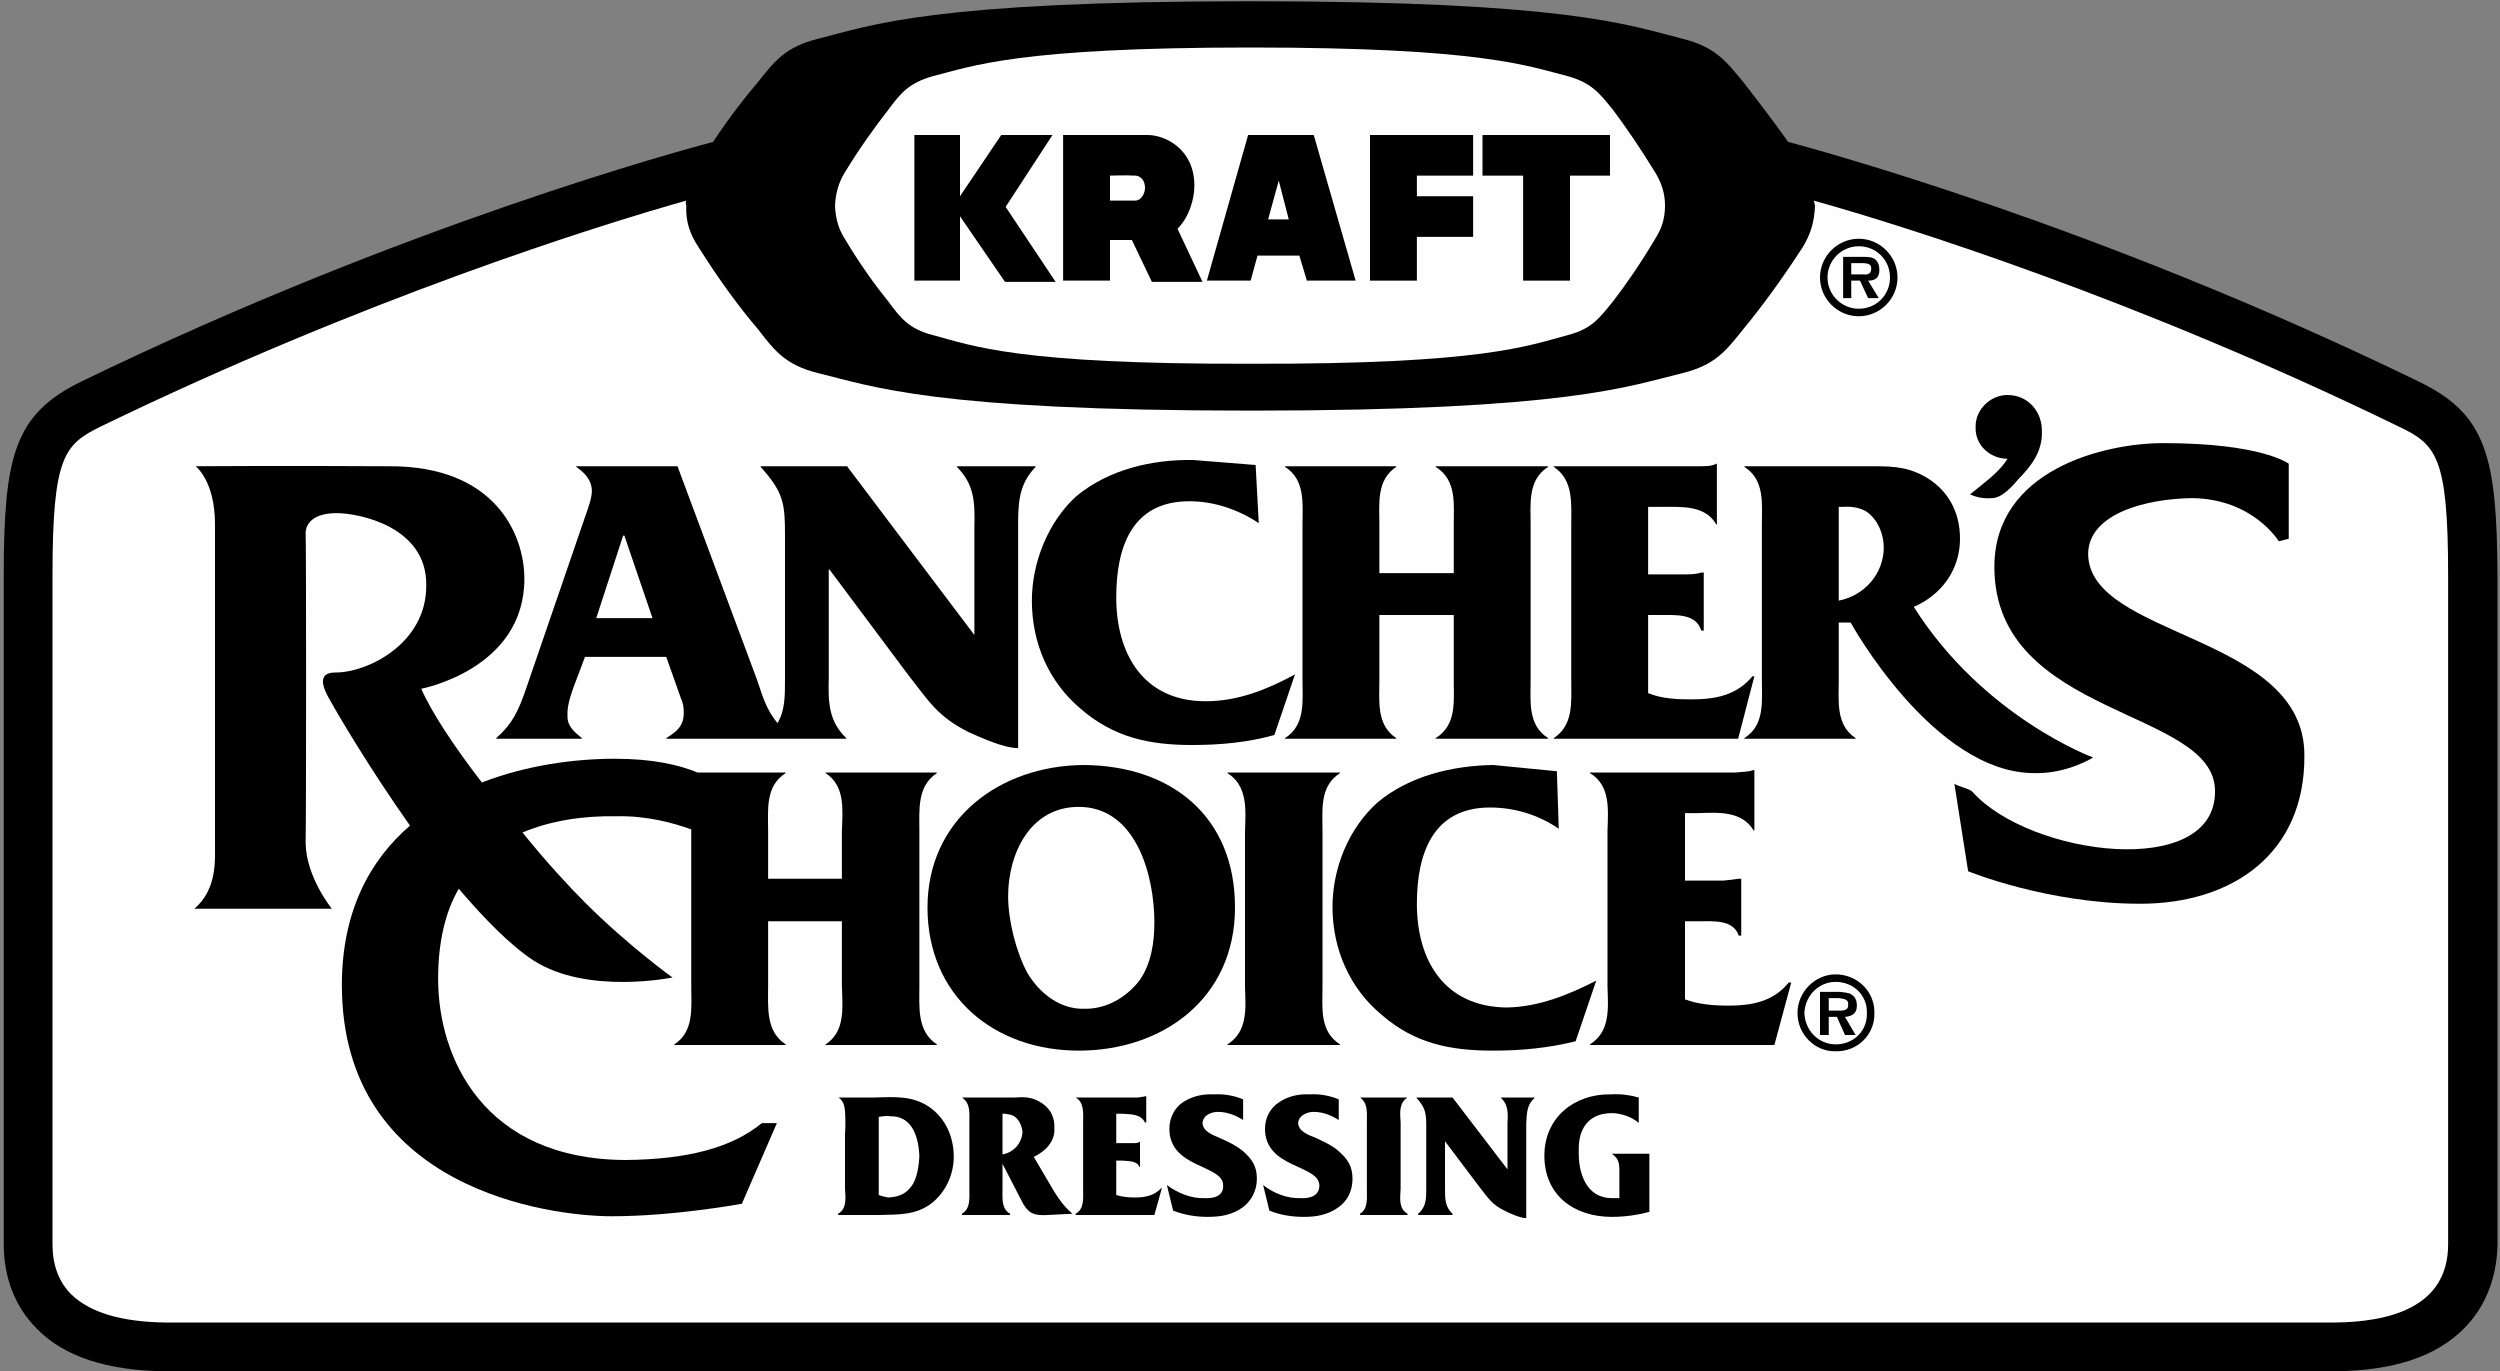
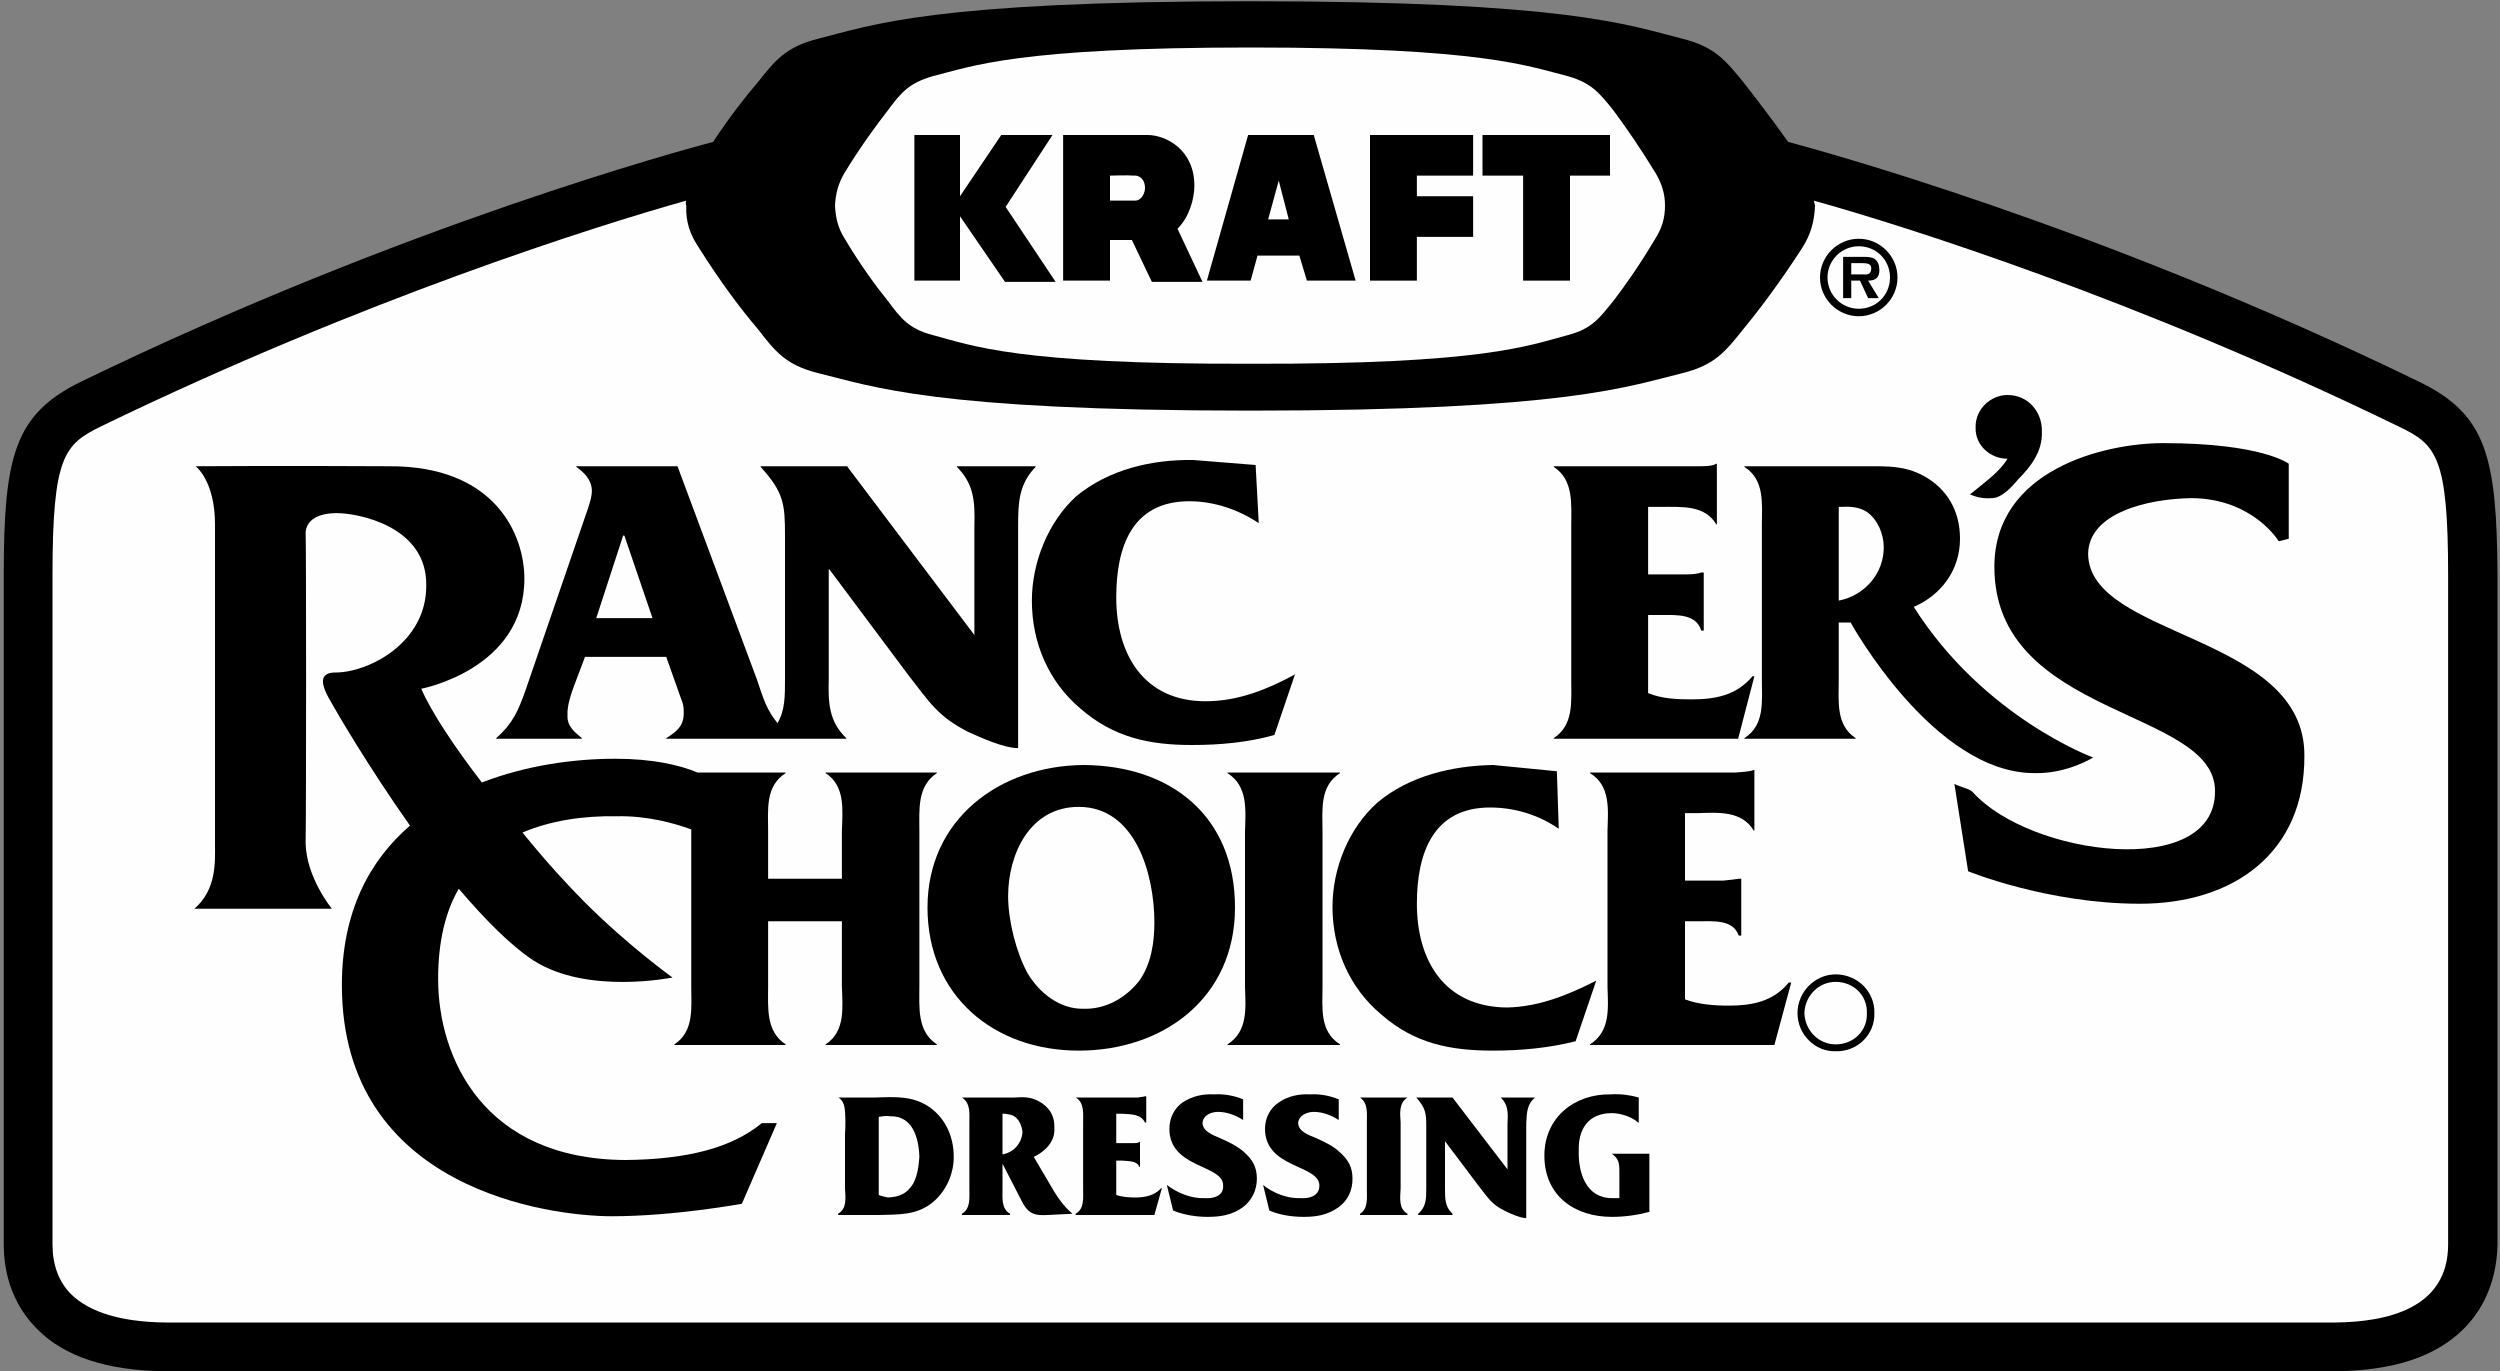
<svg xmlns="http://www.w3.org/2000/svg" xml:space="preserve" width="4in" height="2.194in" version="1.1" style="shape-rendering:geometricPrecision; text-rendering:geometricPrecision; image-rendering:optimizeQuality; fill-rule:evenodd; clip-rule:evenodd" viewBox="0 0 4000 2194">
  <rect x="0" y="0" width="4000" height="2194" fill="#808080" stroke="none" />
  <defs>
    <style type="text/css">
   
    .fil1 {fill:#FEFEFE;fill-rule:nonzero}
    .fil0 {fill:black;fill-rule:nonzero}
   
  </style>
  </defs>
  <g id="Layer_x0020_1">
    <path class="fil0" d="M3871 611c-518,-252 -966,-372 -1010,-384 -27,-38 -51,-69 -72,-96 -28,-34 -45,-56 -97,-69 -87,-22 -183,-60 -691,-60 -509,0 -605,38 -692,60 -52,13 -69,35 -96,69 -23,27 -47,58 -72,96 -45,12 -493,132 -1012,384 -106,52 -123,119 -123,310l0 1070c0,53 18,100 53,135 44,45 113,67 205,68l3473 0c92,-1 160,-23 205,-68 35,-35 53,-82 54,-135l0 -1070c-1,-191 -18,-258 -125,-310z" />
    <path class="fil1" d="M3917 1991c0,103 -98,124 -180,125l-3473 0c-70,-1 -120,-16 -150,-45 -20,-20 -30,-47 -30,-80l0 -1070c0,-192 19,-210 78,-239 419,-203 790,-320 936,-361 -1,2 -1,5 0,8 -1,26 6,46 20,67 34,54 66,97 95,131 27,35 44,57 96,70 87,21 183,60 692,60 508,0 604,-39 691,-60 52,-13 69,-35 97,-70 28,-34 60,-77 95,-131 13,-21 19,-41 20,-67 -1,-3 -1,-6 -2,-8 147,41 518,158 935,361 61,29 80,47 80,239l0 1070z" />
    <path class="fil0" d="M1531 746l0 1c28,28 29,57 28,95l0 174 -203 -269 0 -1 -139 0 0 1c37,41 39,59 39,110l0 229c0,28 0,51 -12,71 -17,-21 -22,-37 -33,-70l-127 -341 -162 0 0 1c13,9 25,21 25,39 0,14 -11,40 -15,53l-91 265c-12,34 -21,54 -47,77l0 1 137 0 0 -1c-12,-10 -24,-19 -23,-37 -1,-14 6,-35 11,-48l17 -45 130 0 23 65c4,10 5,13 5,25 0,21 -12,30 -28,40l0 1 288 0 0 -1c-28,-27 -29,-57 -28,-95l0 -175 1 0 127 170c33,42 46,65 95,90 20,9 57,26 80,26l0 -355c0,-38 1,-67 28,-95l0 -1 -126 0z" />
    <path class="fil0" d="M2014 837c-33,-22 -72,-35 -111,-35 -92,0 -117,73 -117,154 0,91 44,166 143,166 52,0 99,-19 143,-43l-33 97c-43,12 -87,16 -132,16 -68,0 -125,-12 -178,-58 -51,-43 -78,-105 -78,-173 0,-61 26,-126 71,-167 52,-43 121,-59 187,-58l100 8 5 93z" />
-     <path class="fil0" d="M2207 1087c0,35 -5,73 27,94l0 1 -178 0 0 -1c33,-21 28,-59 28,-94l0 -246c0,-35 5,-73 -28,-94l0 -1 178 0 0 1c-32,21 -27,59 -27,94l0 76 119 0 0 -76c0,-35 5,-73 -29,-94l0 -1 180 0 0 1c-33,21 -28,59 -28,94l0 246c0,35 -5,73 28,94l0 1 -180 0 0 -1c34,-21 29,-59 29,-94l0 -103 -119 0 0 103z" />
    <path class="fil0" d="M2637 1109c22,9 46,10 69,10 38,0 72,-6 98,-37l3 0 -26 100 -295 0 0 -1c32,-21 28,-58 28,-92l0 -248c0,-35 4,-73 -28,-94l0 -1 233 0c9,0 20,0 27,-4l1 0 0 97 -1 0c-18,-31 -55,-28 -89,-28l-20 0 0 108 62 0c9,0 18,-1 23,-3l4 0 0 93 -4 0c-8,-27 -39,-25 -63,-25l-22 0 0 125z" />
    <path class="fil0" d="M3062 971c112,177 287,241 287,241 0,0 -41,26 -93,25 -162,1 -295,-241 -295,-241l-19 0 0 91c0,35 -5,73 27,94l0 1 -178 0 0 -1c33,-21 28,-59 28,-94l0 -246c0,-35 5,-73 -28,-94l0 -1 196 0c33,0 60,-1 90,15 39,21 59,57 59,101 0,50 -30,90 -74,109z" />
    <path class="fil0" d="M3167 779c16,-13 34,-27 45,-45 -28,0 -52,-22 -51,-50 -1,-29 24,-52 51,-52 33,0 56,27 55,59 1,31 -17,55 -38,76 -9,11 -27,31 -43,30 -11,1 -23,-1 -34,-6l15 -12z" />
    <path class="fil0" d="M1734 1224c140,1 242,82 242,228 0,145 -115,229 -250,229 -136,0 -242,-88 -242,-229 0,-141 115,-227 250,-228z" />
    <path class="fil0" d="M2116 1579c0,34 -5,71 28,92l0 1 -180 0 0 -1c33,-21 29,-58 28,-92l0 -248c1,-35 5,-73 -28,-94l0 -1 180 0 0 1c-33,21 -28,59 -28,94l0 248z" />
    <path class="fil0" d="M2494 1326c-32,-22 -70,-34 -110,-34 -91,0 -117,73 -117,154 0,91 44,165 144,166 51,-1 98,-20 143,-43l-33 97c-44,11 -88,15 -132,15 -68,0 -125,-11 -178,-57 -52,-43 -79,-106 -79,-173 0,-62 26,-126 72,-167 51,-43 121,-59 185,-60l102 10 3 92z" />
    <path class="fil0" d="M2696 1599c21,8 46,10 70,10 36,0 71,-6 96,-37l4 0 -27 100 -295 0 0 -1c33,-21 29,-58 28,-92l0 -250c1,-34 5,-72 -28,-92l0 -1 233 0c10,-1 21,-1 29,-4l1 0 0 97 -1 0c-19,-32 -57,-29 -89,-28l-21 0 0 108 61 0c10,-1 19,-2 25,-3l4 0 0 91 -4 0c-9,-26 -40,-23 -65,-23l-21 0 0 125z" />
    <path class="fil0" d="M3662 862l0 -120c0,0 -42,-33 -201,-33 -93,0 -270,42 -270,198 0,242 354,226 353,359 1,142 -296,104 -388,1 -4,-5 -24,-9 -29,-13l22 140c0,0 127,52 275,52 149,0 264,-81 263,-237 1,-195 -345,-188 -346,-323 1,-65 94,-88 166,-89 98,1 139,69 139,69l16 -4z" />
    <path class="fil0" d="M1499 1237l0 -1 -178 0 0 1c32,21 27,59 26,94l0 75 -118 0 0 -75c0,-35 -5,-73 28,-94l0 -1 -141 0c-29,-12 -71,-22 -132,-22 -64,0 -141,10 -213,38 -44,-57 -81,-113 -97,-150 0,0 165,-31 165,-176 0,-71 -47,-181 -217,-180 -168,-1 -309,0 -309,0 0,0 31,23 31,93 0,71 0,487 0,513 0,26 3,71 -33,102l220 0c0,0 -41,-50 -42,-105 1,-54 1,-479 0,-497 1,-18 17,-31 50,-31 34,0 144,21 143,115 1,93 -93,140 -145,140 -21,0 -29,11 -8,46 11,20 62,107 127,199 -64,55 -109,137 -109,255 0,328 334,370 432,370 100,0 208,-20 208,-20l56 -129 -24 0c-49,40 -120,58 -218,59 -227,-1 -300,-163 -300,-290 0,-60 12,-108 33,-144 41,48 83,91 120,115 86,55 222,27 222,27 0,0 -70,-50 -140,-120 -26,-26 -63,-66 -100,-112 45,-19 97,-27 151,-26 49,-1 91,11 119,21 0,1 0,2 0,4l0 246c0,35 5,73 -27,94l0 1 178 0 0 -1c-32,-21 -28,-59 -28,-94l0 -103 118 0 0 103c1,35 6,73 -26,94l0 1 178 0 0 -1c-32,-21 -28,-59 -28,-94l0 -246c0,-35 -4,-73 28,-94z" />
    <path class="fil0" d="M1352 1814c1,-9 1,-35 -1,-43 -1,-6 -5,-13 -10,-15l60 0c32,-1 60,-3 87,16 25,18 38,47 38,79 0,27 -12,55 -34,73 -26,21 -55,19 -86,20l-65 0 0 -2c14,-8 12,-25 11,-40l0 -88z" />
    <path class="fil0" d="M1604 1902c0,15 -2,32 12,40l0 2 -77 0 0 -2c14,-8 12,-25 12,-40l0 -106c0,-15 2,-31 -12,-40l85 0c14,-1 25,-1 38,6 17,9 26,24 25,44 1,20 -14,36 -33,45l33 56c8,13 17,25 29,35l-40 2c-19,1 -29,-1 -39,-18l-33 -64 0 40z" />
    <path class="fil0" d="M1786 1912c9,3 20,4 30,4 16,0 31,-3 42,-15l1 0 -12 43 -126 0 0 -2c14,-8 12,-24 12,-40l0 -106c0,-15 2,-32 -12,-40l100 0c4,-1 9,-1 11,-2l2 0 0 42 -2 0c-7,-14 -23,-13 -36,-14l-10 0 0 47 26 0c5,0 9,0 11,-2l1 0 0 40 -1 0c-4,-10 -17,-9 -27,-10l-10 0 0 55z" />
    <path class="fil0" d="M1867 1896c17,13 40,22 60,21 14,1 31,-3 30,-20 1,-34 -86,-27 -86,-91 0,-17 8,-33 21,-42 15,-10 32,-14 51,-13 15,-1 32,2 46,8l0 33c-11,-7 -25,-13 -40,-13 -11,0 -24,5 -25,18 1,14 17,19 28,24 14,6 26,12 37,21 15,13 22,25 22,44 0,18 -8,35 -23,46 -17,12 -35,15 -56,15 -18,0 -37,-3 -55,-10l-10 -41z" />
    <path class="fil0" d="M2021 1896c16,13 39,22 60,21 13,1 30,-3 30,-20 0,-34 -87,-27 -87,-91 0,-17 8,-33 22,-42 14,-10 32,-14 50,-13 15,-1 32,2 46,8l0 33c-11,-7 -25,-13 -40,-13 -10,0 -24,5 -25,18 1,14 17,19 29,24 13,6 26,12 36,21 15,13 22,25 22,44 0,18 -7,35 -23,46 -17,12 -35,15 -55,15 -19,0 -38,-3 -55,-10l-10 -41z" />
    <path class="fil0" d="M2241 1902c-1,16 -3,32 11,40l0 2 -76 0 0 -2c13,-8 11,-24 11,-40l0 -106c0,-15 2,-31 -11,-40l76 0c-14,9 -12,25 -11,40l0 106z" />
    <path class="fil0" d="M2442 1949c-9,0 -25,-7 -35,-12 -20,-10 -25,-19 -40,-38l-55 -73 0 76c0,16 0,29 12,40l0 2 -55 0 0 -2c13,-11 13,-24 13,-40l0 -100c0,-21 -1,-29 -16,-46l58 0 88 115 0 -74c1,-17 1,-30 -11,-41l55 0c-13,11 -13,24 -14,41l0 152z" />
    <path class="fil0" d="M2639 1939c-19,5 -39,8 -60,8 -60,0 -108,-34 -108,-98 0,-61 48,-99 106,-98 16,-1 31,1 45,5l0 40 -1 0c-10,-9 -28,-15 -42,-15 -38,0 -54,26 -53,60 -1,36 12,76 53,76 4,0 8,0 12,0l0 -43c0,-13 -1,-20 -12,-28l60 0 0 93z" />
    <path class="fil1" d="M2001 582c373,1 444,-29 508,-46 38,-10 50,-27 72,-54 20,-26 43,-59 68,-101 10,-16 15,-32 15,-52 0,-19 -5,-35 -15,-52 -25,-41 -48,-74 -68,-101 -22,-27 -34,-43 -72,-54 -64,-16 -135,-46 -508,-46 -374,0 -445,30 -509,46 -38,11 -51,27 -71,54 -21,27 -45,60 -70,101 -10,17 -14,33 -15,52 1,20 5,36 15,52 25,42 49,75 70,101 20,27 33,44 71,54 64,17 135,47 509,46z" />
    <path class="fil0" d="M1843 451l81 0 -40 -85c19,-19 27,-48 27,-69 0,-58 -46,-81 -75,-81 -20,0 -135,0 -135,0l0 233 75 0 0 -65c8,0 20,0 35,0l32 67z" />
    <polygon class="fil0" points="2192,216 2192,449 2267,449 2267,379 2357,379 2357,314 2267,314 2267,281 2357,281 2357,216 " />
    <polygon class="fil0" points="1684,216 1602,216 1536,314 1536,216 1463,216 1463,449 1536,449 1536,346 1608,451 1689,451 1609,331 " />
    <polygon class="fil0" points="2576,216 2372,216 2372,281 2437,281 2437,449 2512,449 2512,281 2576,281 " />
    <path class="fil1" d="M1776 281c0,0 30,-1 38,0 7,-1 18,4 18,20 0,7 -5,20 -16,20 -13,0 -40,0 -40,0l0 -40z" />
    <polygon class="fil0" points="2102,216 1997,216 1931,449 2001,449 2012,409 2079,409 2091,449 2169,449 " />
    <polygon class="fil1" points="2046,289 2029,351 2062,351 " />
    <path class="fil0" d="M2912 444c0,-34 28,-62 62,-62 34,0 62,28 62,62 0,34 -28,62 -62,62 -34,0 -62,-28 -62,-62z" />
    <path class="fil1" d="M3024 444c0,-28 -22,-50 -50,-50 -27,0 -50,22 -50,50 0,28 23,50 50,50 28,0 50,-22 50,-50z" />
    <path class="fil0" d="M3006 477l-17 0 -13 -28 -14 0 0 28 -13 0 0 -66 32 0c6,0 13,0 18,3 6,4 8,11 8,18 0,12 -6,17 -18,17l17 28z" />
    <path class="fil1" d="M2981 439c8,1 13,-1 13,-10 0,-8 -9,-8 -17,-8l-15 0 0 18 19 0z" />
    <path class="fil0" d="M2876 1621c0,-34 28,-62 61,-62 35,0 63,28 62,62 1,34 -27,62 -62,61 -33,1 -61,-27 -61,-61z" />
    <path class="fil1" d="M2987 1621c1,-28 -21,-50 -50,-50 -27,0 -49,22 -50,50 1,28 23,50 50,50 29,0 51,-22 50,-50z" />
-     <path class="fil0" d="M2969 1656l-17 0 -13 -29 -13 0 0 29 -14 0 0 -69 32 0c6,1 14,1 18,4 7,4 9,11 9,18 0,12 -7,17 -19,18l17 29z" />
    <path class="fil1" d="M2944 1617c8,0 14,-2 13,-10 1,-9 -9,-9 -15,-10l-16 0 0 20 18 0z" />
    <polygon class="fil1" points="954,989 997,857 999,857 1044,989 " />
    <path class="fil1" d="M2942 811l0 150c41,-8 72,-43 72,-85 0,-21 -9,-44 -27,-57 -11,-7 -25,-9 -38,-8l-7 0z" />
    <path class="fil1" d="M1644 1557c19,32 52,58 90,57 35,1 67,-17 89,-45 19,-27 24,-61 24,-93 0,-77 -30,-185 -121,-185 -78,0 -113,75 -113,143 0,39 13,90 31,123z" />
    <path class="fil1" d="M1406 1912c5,2 10,3 15,4 18,-1 30,-6 40,-22 7,-13 9,-29 10,-43 -1,-31 -11,-66 -47,-65 -5,-1 -12,0 -18,1l0 125z" />
    <path class="fil1" d="M1604 1782l0 65c18,-3 31,-18 32,-36 -1,-9 -5,-19 -12,-24 -5,-4 -11,-4 -16,-5l-4 0z" />
  </g>
</svg>